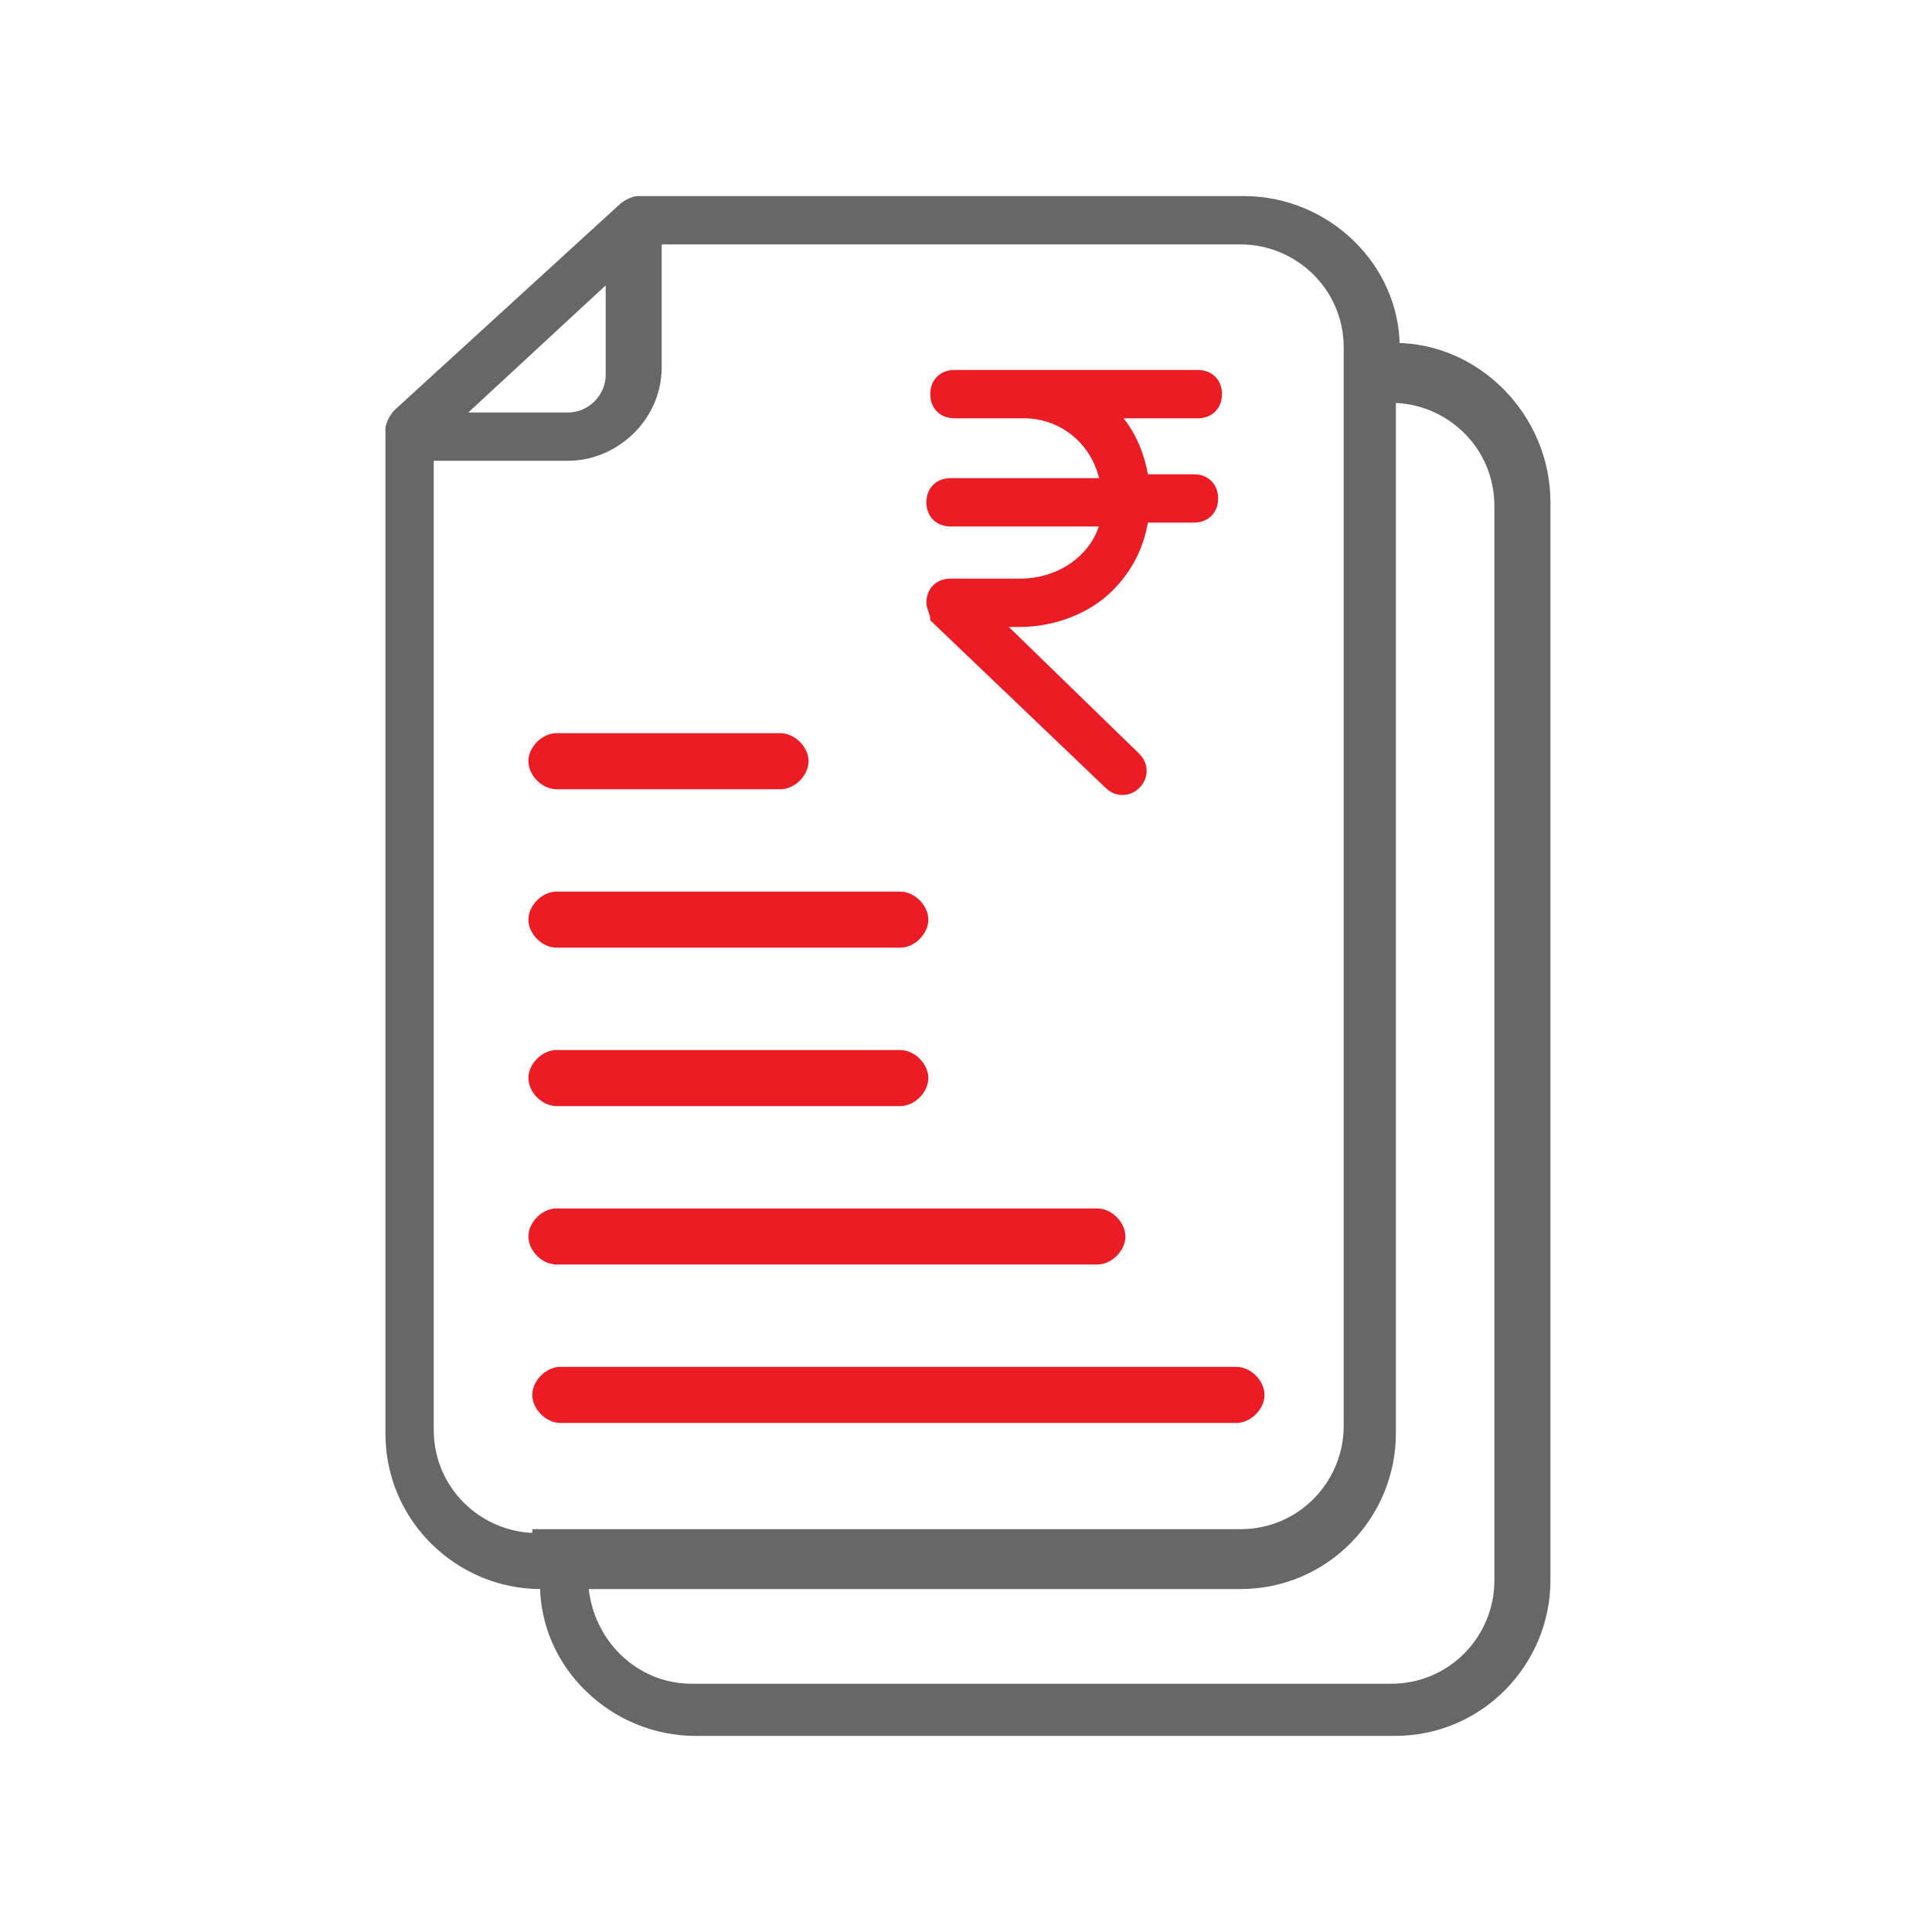
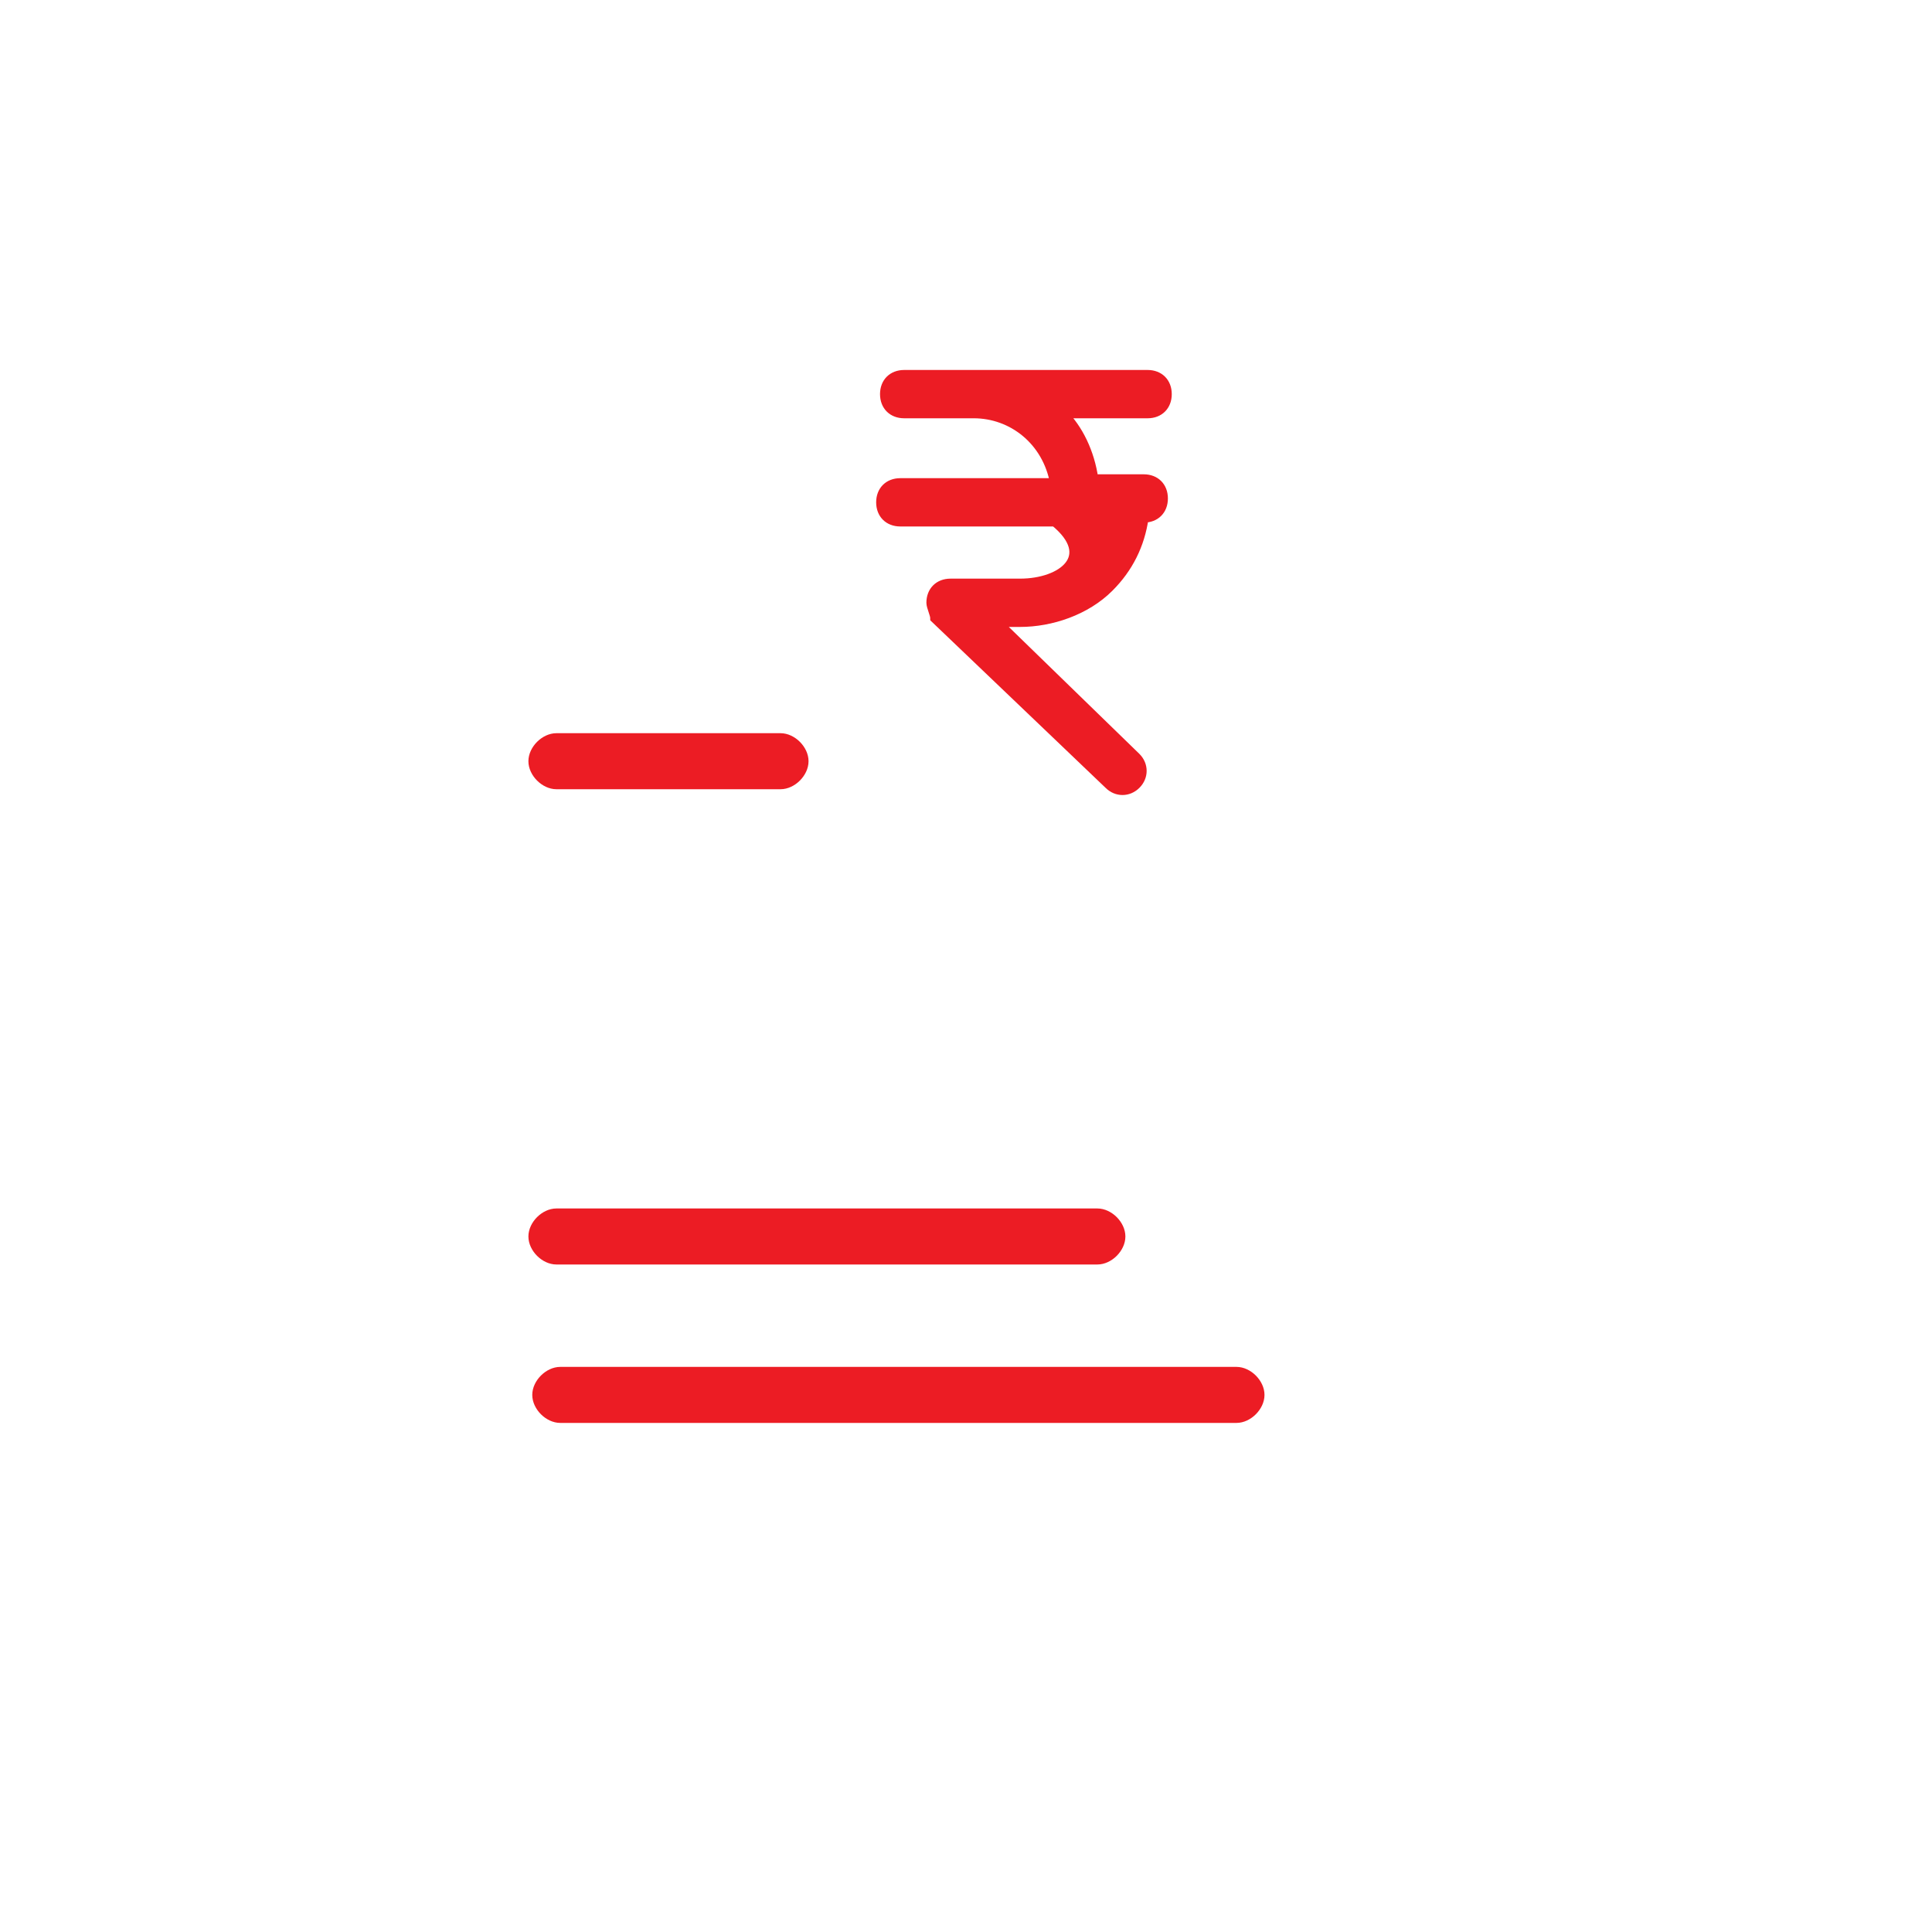
<svg xmlns="http://www.w3.org/2000/svg" version="1.1" id="Layer_1" x="0px" y="0px" viewBox="-274 395.9 50 50" style="enable-background:new -274 395.9 50 50;" xml:space="preserve">
  <style type="text/css">
	.st0{fill:#676767;stroke:#676767;stroke-width:0.25;stroke-miterlimit:10;}
	.st1{fill:#EC1C24;stroke:#EC1C24;stroke-width:0.25;stroke-miterlimit:10;}
</style>
  <g id="XMLID_1711_">
-     <path id="XMLID_1402_" class="st0" d="M-237.9,404.9L-237.9,404.9c0-2.1-1.8-3.8-3.9-3.8h-15.7c-0.1,0-0.3,0.1-0.4,0.2l-5.8,5.3   c-0.1,0.1-0.2,0.3-0.2,0.4v26c0,2.2,1.8,3.9,3.9,3.9h0.1c0,2.1,1.8,3.8,3.9,3.8h18.1c2.2,0,3.9-1.8,3.9-3.9v-27.9   C-234,406.7-235.8,404.9-237.9,404.9z M-258.2,403v2.6c0,0.6-0.5,1.1-1.1,1.1h-2.9L-258.2,403z M-260.1,435.7   c-1.5,0-2.8-1.2-2.8-2.8v-25.2h3.6c1.2,0,2.3-1,2.3-2.3v-3.3h15.1c1.5,0,2.8,1.2,2.8,2.8v27.9c0,1.5-1.2,2.8-2.8,2.8H-260.1z    M-235.2,436.8c0,1.5-1.2,2.8-2.8,2.8h-18.1c-1.5,0-2.7-1.2-2.8-2.7h17c2.2,0,3.9-1.8,3.9-3.9v-26.8c1.5,0,2.8,1.2,2.8,2.8V436.8z" />
    <path id="XMLID_1401_" class="st1" d="M-259.6,416.2h5.8c0.3,0,0.6-0.3,0.6-0.6s-0.3-0.6-0.6-0.6h-5.8c-0.3,0-0.6,0.3-0.6,0.6   S-259.9,416.2-259.6,416.2z" />
-     <path id="XMLID_1400_" class="st1" d="M-259.6,420.3h8.9c0.3,0,0.6-0.3,0.6-0.6s-0.3-0.6-0.6-0.6h-8.9c-0.3,0-0.6,0.3-0.6,0.6   S-259.9,420.3-259.6,420.3z" />
-     <path id="XMLID_1399_" class="st1" d="M-259.6,424.4h8.9c0.3,0,0.6-0.3,0.6-0.6c0-0.3-0.3-0.6-0.6-0.6h-8.9c-0.3,0-0.6,0.3-0.6,0.6   C-260.2,424.1-259.9,424.4-259.6,424.4z" />
    <path id="XMLID_1398_" class="st1" d="M-259.6,428.5h14c0.3,0,0.6-0.3,0.6-0.6c0-0.3-0.3-0.6-0.6-0.6h-14c-0.3,0-0.6,0.3-0.6,0.6   C-260.2,428.2-259.9,428.5-259.6,428.5z" />
    <path id="XMLID_1397_" class="st1" d="M-242,431.4h-17.5c-0.3,0-0.6,0.3-0.6,0.6s0.3,0.6,0.6,0.6h17.5c0.3,0,0.6-0.3,0.6-0.6   S-241.7,431.4-242,431.4z" />
-     <path id="XMLID_1396_" class="st1" d="M-247.6,411l-1.8,0h0c-0.3,0-0.5,0.2-0.5,0.5c0,0.1,0.1,0.3,0.1,0.4l4.5,4.3   c0.2,0.2,0.5,0.2,0.7,0c0.2-0.2,0.2-0.5,0-0.7l-3.6-3.5l0.6,0c0.8,0,1.7-0.3,2.3-0.9c0.5-0.5,0.8-1.1,0.9-1.8l1.3,0h0   c0.3,0,0.5-0.2,0.5-0.5c0-0.3-0.2-0.5-0.5-0.5c0,0,0,0,0,0l-1.3,0c-0.1-0.7-0.4-1.3-0.8-1.7l2.2,0h0c0.3,0,0.5-0.2,0.5-0.5   c0-0.3-0.2-0.5-0.5-0.5l-4.5,0l-1.8,0c-0.3,0-0.5,0.2-0.5,0.5c0,0.3,0.2,0.5,0.5,0.5c0,0,0,0,0,0l1.8,0c1,0,1.9,0.7,2.1,1.8l-4,0   c-0.3,0-0.5,0.2-0.5,0.5c0,0.3,0.2,0.5,0.5,0.5l0,0l4,0C-245.6,410.3-246.5,411-247.6,411L-247.6,411z" />
+     <path id="XMLID_1396_" class="st1" d="M-247.6,411l-1.8,0h0c-0.3,0-0.5,0.2-0.5,0.5c0,0.1,0.1,0.3,0.1,0.4l4.5,4.3   c0.2,0.2,0.5,0.2,0.7,0c0.2-0.2,0.2-0.5,0-0.7l-3.6-3.5l0.6,0c0.8,0,1.7-0.3,2.3-0.9c0.5-0.5,0.8-1.1,0.9-1.8h0   c0.3,0,0.5-0.2,0.5-0.5c0-0.3-0.2-0.5-0.5-0.5c0,0,0,0,0,0l-1.3,0c-0.1-0.7-0.4-1.3-0.8-1.7l2.2,0h0c0.3,0,0.5-0.2,0.5-0.5   c0-0.3-0.2-0.5-0.5-0.5l-4.5,0l-1.8,0c-0.3,0-0.5,0.2-0.5,0.5c0,0.3,0.2,0.5,0.5,0.5c0,0,0,0,0,0l1.8,0c1,0,1.9,0.7,2.1,1.8l-4,0   c-0.3,0-0.5,0.2-0.5,0.5c0,0.3,0.2,0.5,0.5,0.5l0,0l4,0C-245.6,410.3-246.5,411-247.6,411L-247.6,411z" />
  </g>
</svg>